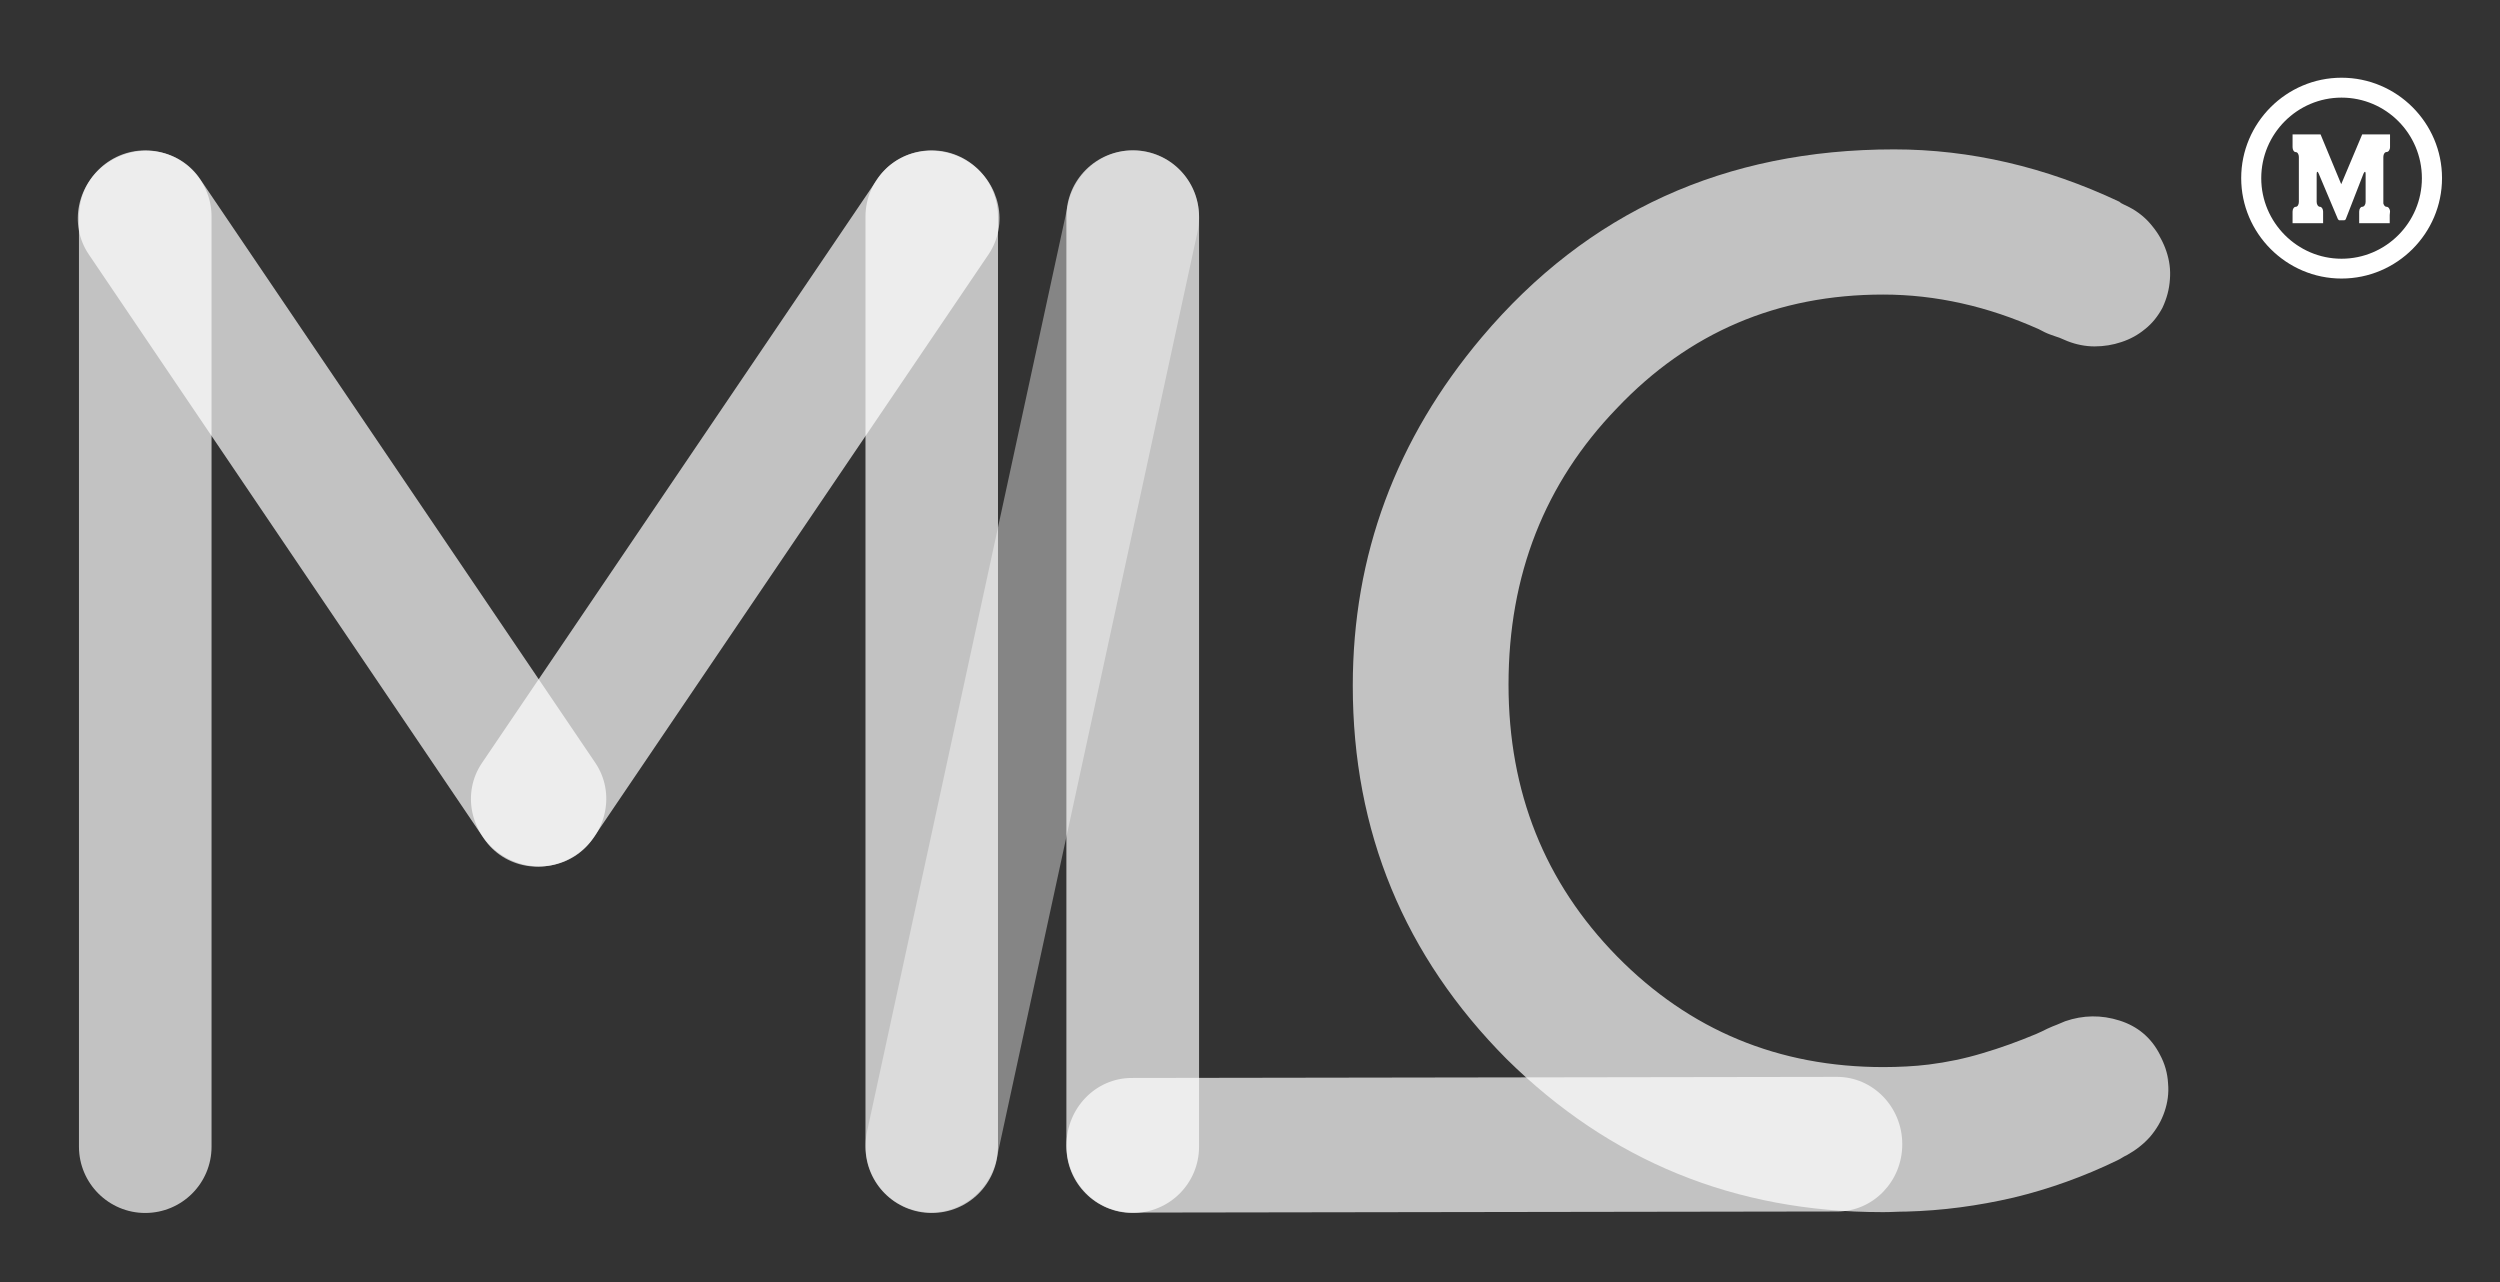
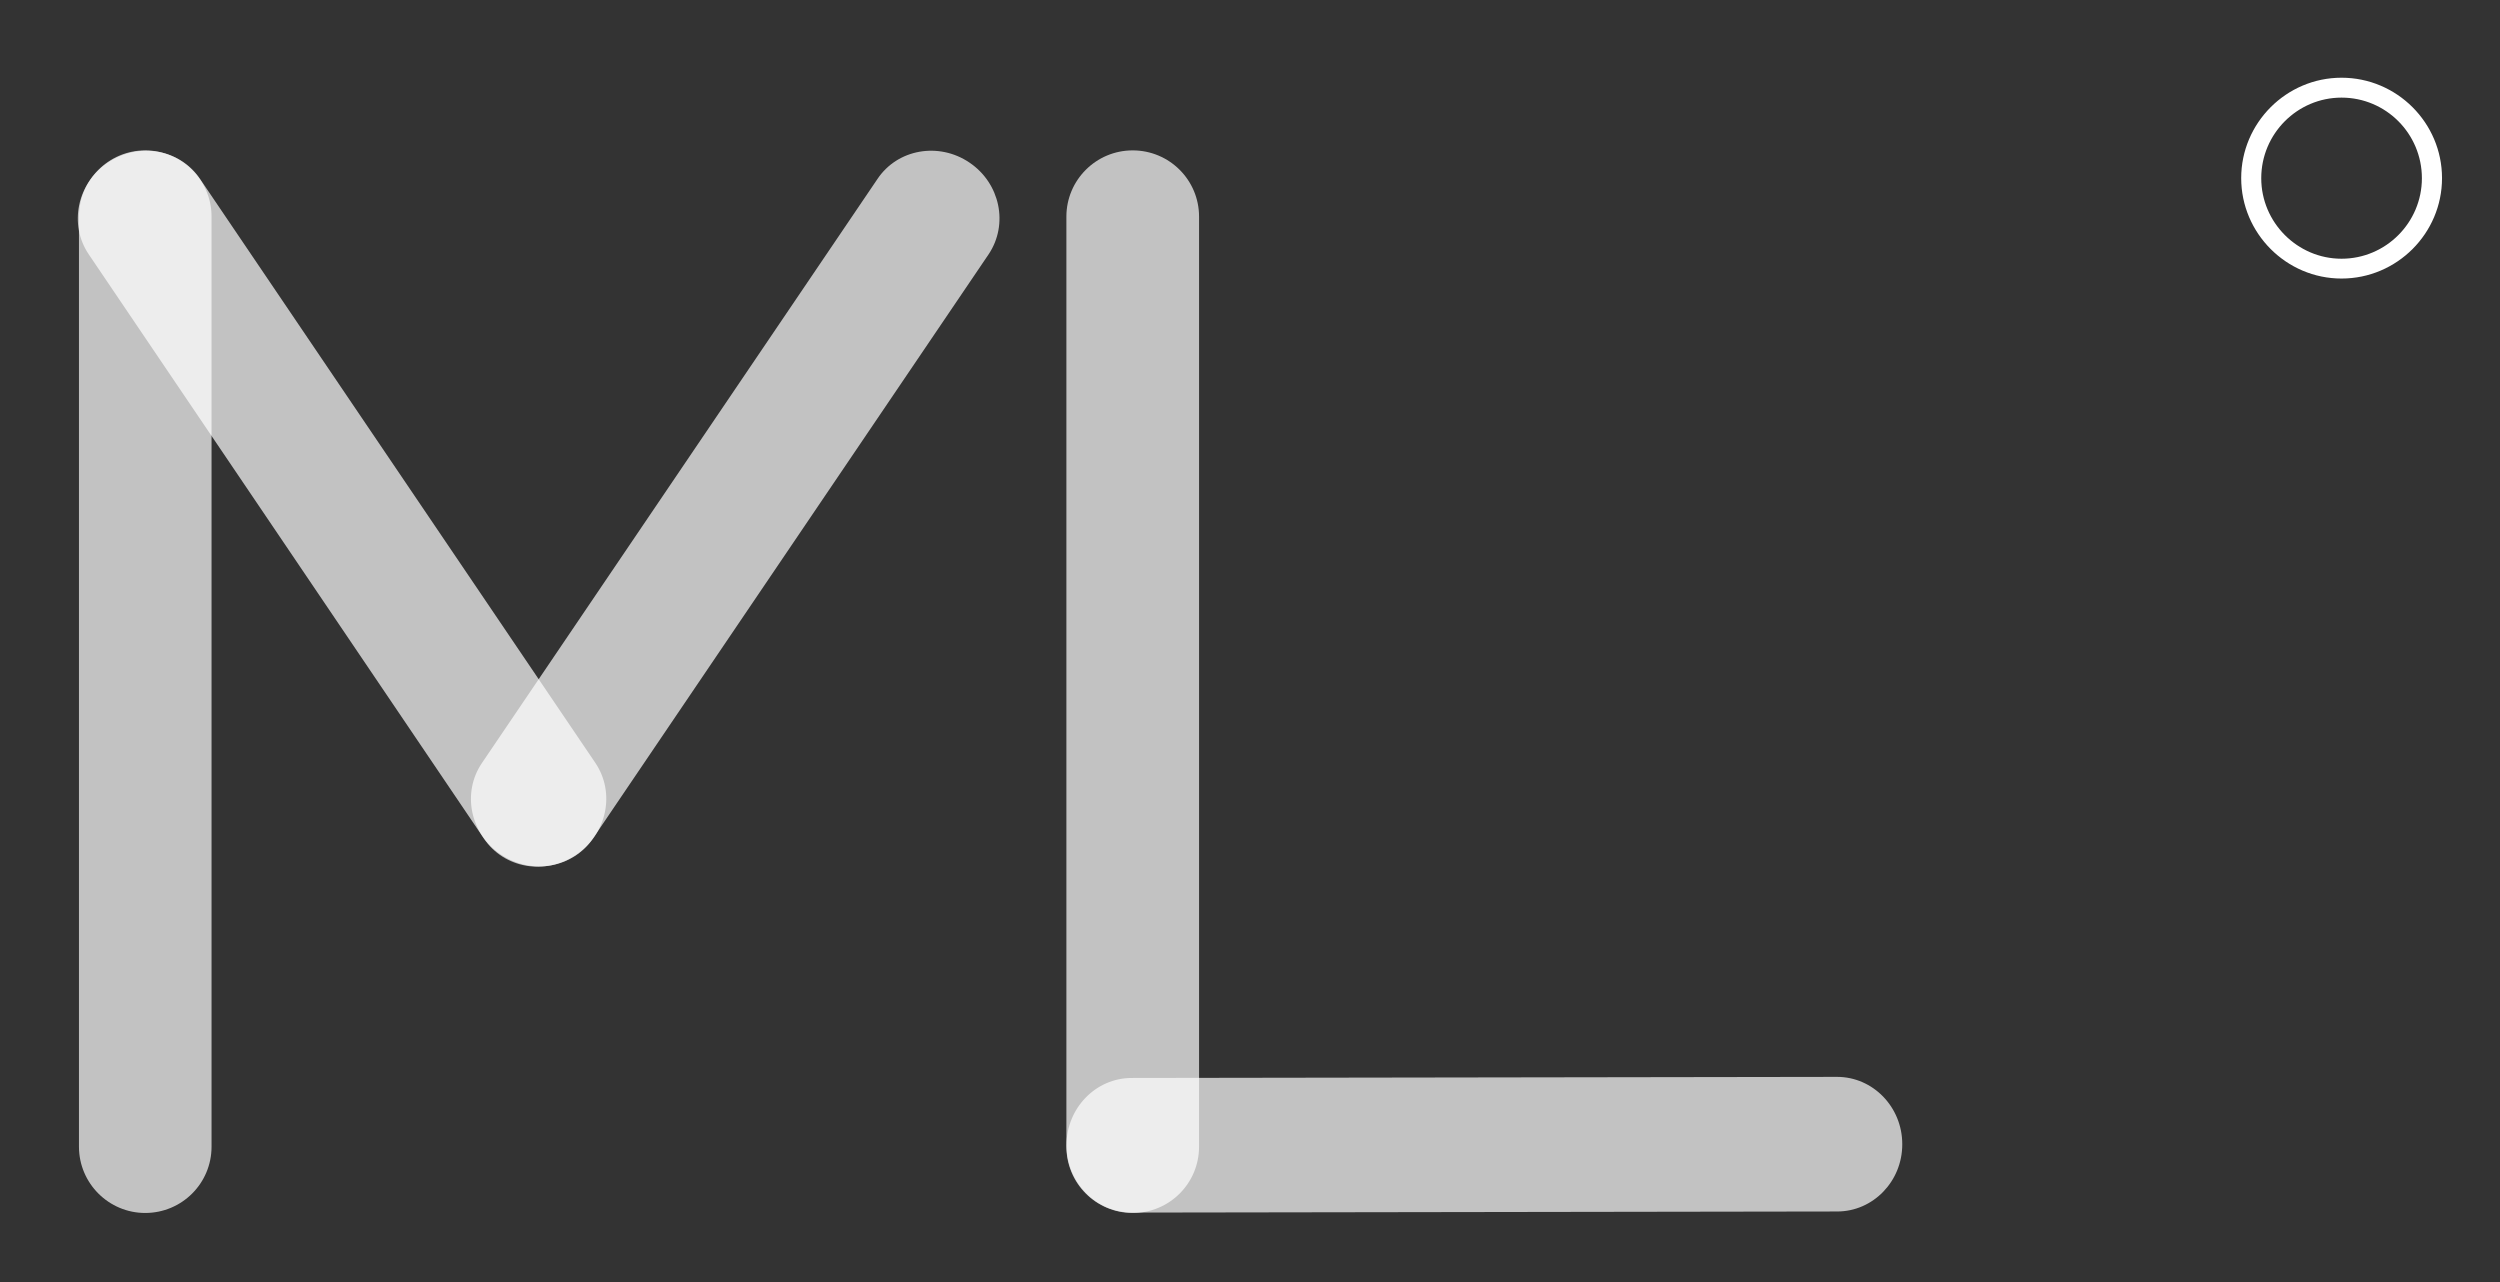
<svg xmlns="http://www.w3.org/2000/svg" xmlns:xlink="http://www.w3.org/1999/xlink" version="1.1" id="Layer_1" x="0px" y="0px" width="32.167px" height="16.5px" viewBox="0 0 32.167 16.5" enable-background="new 0 0 32.167 16.5" xml:space="preserve">
  <rect x="0" y="0" width="32.167" height="16.5" fill="#333333" stroke="none" />
  <g>
    <g opacity="0.7">
      <g>
        <defs>
          <rect id="SVGID_1_" x="1.016" y="1.937" width="1.706" height="13.664" />
        </defs>
        <clipPath id="SVGID_2_">
          <use xlink:href="#SVGID_1_" overflow="visible" />
        </clipPath>
        <path clip-path="url(#SVGID_2_)" fill="#FFFFFF" d="M2.722,2.787c0-0.47-0.383-0.852-0.854-0.852     c-0.468,0-0.852,0.382-0.852,0.852v11.967c0,0.472,0.384,0.853,0.852,0.853c0.472,0,0.854-0.381,0.854-0.853V2.787z" />
      </g>
    </g>
    <g opacity="0.7">
      <g>
        <defs>
          <rect id="SVGID_3_" x="17.408" y="1.917" width="10.518" height="13.684" />
        </defs>
        <clipPath id="SVGID_4_">
          <use xlink:href="#SVGID_3_" overflow="visible" />
        </clipPath>
-         <path clip-path="url(#SVGID_4_)" fill="#FFFFFF" d="M26.572,13.14c0.232-0.08,0.466-0.083,0.699-0.009     c0.232,0.073,0.407,0.219,0.519,0.436c0.065,0.119,0.099,0.243,0.106,0.372c0.012,0.127-0.006,0.25-0.046,0.366     c-0.039,0.116-0.101,0.222-0.183,0.319c-0.084,0.096-0.188,0.176-0.303,0.24c-0.024,0.01-0.041,0.021-0.061,0.033     c-0.017,0.01-0.035,0.022-0.06,0.033c-0.433,0.21-0.878,0.369-1.334,0.479c-0.46,0.107-0.919,0.168-1.378,0.18     c-0.06,0-0.111,0.002-0.161,0.004c-0.056,0.003-0.104,0.003-0.155,0.003c-1.89,0-3.498-0.655-4.83-1.97     c-1.316-1.325-1.979-2.926-1.979-4.803c0-1.677,0.554-3.173,1.662-4.486c1.361-1.61,3.127-2.415,5.302-2.415     c0.979,0,1.948,0.225,2.899,0.673c0.012,0.012,0.027,0.023,0.055,0.035c0.025,0.012,0.05,0.023,0.072,0.035     c0.119,0.062,0.219,0.145,0.296,0.243c0.082,0.099,0.142,0.207,0.182,0.324c0.04,0.117,0.056,0.238,0.046,0.362     c-0.008,0.125-0.04,0.248-0.097,0.368c-0.058,0.107-0.131,0.2-0.223,0.272c-0.09,0.075-0.191,0.13-0.304,0.167     c-0.11,0.037-0.225,0.056-0.345,0.056c-0.118,0-0.235-0.023-0.35-0.068c-0.029-0.012-0.062-0.026-0.101-0.043     c-0.034-0.012-0.076-0.025-0.121-0.042c-0.045-0.016-0.092-0.039-0.145-0.068c-0.329-0.147-0.66-0.259-0.993-0.333     c-0.334-0.075-0.671-0.113-1.011-0.113c-1.359,0-2.5,0.488-3.423,1.46c-0.933,0.966-1.397,2.152-1.397,3.558     c0,1.382,0.465,2.547,1.397,3.498c0.935,0.95,2.077,1.424,3.429,1.424c0.099,0,0.195-0.003,0.293-0.008     c0.095-0.004,0.194-0.014,0.289-0.025c0.232-0.029,0.464-0.077,0.692-0.146c0.228-0.067,0.457-0.15,0.689-0.247     c0.051-0.022,0.099-0.045,0.144-0.068c0.048-0.021,0.089-0.04,0.122-0.051C26.509,13.166,26.543,13.151,26.572,13.14" />
      </g>
    </g>
    <g opacity="0.7">
      <g>
        <defs>
          <rect id="SVGID_5_" x="13.723" y="13.854" width="10.753" height="1.746" />
        </defs>
        <clipPath id="SVGID_6_">
          <use xlink:href="#SVGID_5_" overflow="visible" />
        </clipPath>
        <path clip-path="url(#SVGID_6_)" fill="#FFFFFF" d="M23.636,13.856c0.462-0.001,0.84,0.387,0.84,0.865     c0.002,0.479-0.376,0.867-0.837,0.867l-9.075,0.014c-0.464,0-0.841-0.387-0.842-0.865c0-0.479,0.377-0.867,0.839-0.867     L23.636,13.856z" />
      </g>
    </g>
    <g opacity="0.7">
      <g>
        <defs>
          <rect id="SVGID_7_" x="13.723" y="1.937" width="1.705" height="13.664" />
        </defs>
        <clipPath id="SVGID_8_">
          <use xlink:href="#SVGID_7_" overflow="visible" />
        </clipPath>
        <path clip-path="url(#SVGID_8_)" fill="#FFFFFF" d="M15.428,2.787c0-0.47-0.381-0.852-0.854-0.852     c-0.471,0-0.853,0.382-0.853,0.852v11.967c0,0.472,0.382,0.853,0.853,0.853c0.473,0,0.854-0.381,0.854-0.853V2.787z" />
      </g>
    </g>
    <g opacity="0.4">
      <g>
        <defs>
          <rect id="SVGID_9_" x="11.137" y="1.937" width="4.292" height="13.664" />
        </defs>
        <clipPath id="SVGID_10_">
          <use xlink:href="#SVGID_9_" overflow="visible" />
        </clipPath>
-         <path clip-path="url(#SVGID_10_)" fill="#FFFFFF" d="M15.408,2.984c0.101-0.469-0.188-0.931-0.65-1.031     c-0.459-0.1-0.915,0.202-1.015,0.671l-2.585,11.927c-0.104,0.471,0.187,0.932,0.646,1.03c0.462,0.101,0.917-0.2,1.019-0.669     L15.408,2.984z" />
      </g>
    </g>
    <g opacity="0.7">
      <g>
        <defs>
-           <rect id="SVGID_11_" x="11.137" y="1.937" width="1.704" height="13.664" />
-         </defs>
+           </defs>
        <clipPath id="SVGID_12_">
          <use xlink:href="#SVGID_11_" overflow="visible" />
        </clipPath>
-         <path clip-path="url(#SVGID_12_)" fill="#FFFFFF" d="M12.841,2.787c0-0.47-0.381-0.852-0.853-0.852     c-0.471,0-0.852,0.382-0.852,0.852v11.967c0,0.472,0.381,0.853,0.852,0.853c0.472,0,0.853-0.381,0.853-0.853V2.787z" />
+         <path clip-path="url(#SVGID_12_)" fill="#FFFFFF" d="M12.841,2.787c0-0.47-0.381-0.852-0.853-0.852     c-0.471,0-0.852,0.382-0.852,0.852c0,0.472,0.381,0.853,0.852,0.853c0.472,0,0.853-0.381,0.853-0.853V2.787z" />
      </g>
    </g>
    <g opacity="0.7">
      <g>
        <defs>
          <rect id="SVGID_13_" x="1" y="1.937" width="6.801" height="9.213" />
        </defs>
        <clipPath id="SVGID_14_">
          <use xlink:href="#SVGID_13_" overflow="visible" />
        </clipPath>
        <path clip-path="url(#SVGID_14_)" fill="#FFFFFF" d="M7.661,9.817c0.259,0.386,0.148,0.912-0.247,1.181     c-0.398,0.269-0.93,0.175-1.188-0.209L1.142,3.273C0.882,2.888,0.992,2.36,1.387,2.092c0.398-0.268,0.93-0.173,1.188,0.212     L7.661,9.817z" />
      </g>
    </g>
    <g opacity="0.7">
      <g>
        <defs>
          <rect id="SVGID_15_" x="6.058" y="1.937" width="6.801" height="9.213" />
        </defs>
        <clipPath id="SVGID_16_">
          <use xlink:href="#SVGID_15_" overflow="visible" />
        </clipPath>
        <path clip-path="url(#SVGID_16_)" fill="#FFFFFF" d="M7.631,10.786c-0.259,0.383-0.79,0.477-1.188,0.209     C6.05,10.729,5.94,10.2,6.202,9.816l5.088-7.513c0.257-0.385,0.789-0.479,1.184-0.211c0.396,0.267,0.504,0.795,0.247,1.179     L7.631,10.786z" />
      </g>
    </g>
-     <path fill="#FFFFFF" d="M30.082,2.821c0.004,0.005,0.014,0.013,0.014,0.013h0.02h0.031h0.013c0.011,0,0.019-0.007,0.022-0.013   l0.229-0.588c0.015-0.031,0.027-0.029,0.027,0.004v0.361c0,0.036-0.02,0.063-0.045,0.063c-0.02,0-0.038,0.027-0.038,0.062v0.149   h0.393V2.767l0.004-0.044c0-0.035-0.021-0.062-0.044-0.062c-0.021,0-0.034-0.018-0.042-0.043v-0.6c0-0.034,0.018-0.062,0.042-0.062   c0.023,0,0.044-0.027,0.044-0.063V1.729h-0.358l-0.27,0.641l-0.266-0.641h-0.36v0.165c0,0.036,0.018,0.063,0.041,0.063   c0.022,0,0.04,0.028,0.04,0.062v0.579c0,0.036-0.018,0.063-0.04,0.063c-0.023,0-0.041,0.027-0.041,0.062v0.149h0.393V2.723   c0-0.035-0.019-0.062-0.04-0.062c-0.023,0-0.043-0.028-0.043-0.063V2.237c0-0.034,0.014-0.035,0.026-0.004L30.082,2.821z" />
    <path fill="#FFFFFF" d="M30.128,1c0.713,0,1.293,0.581,1.293,1.292c0,0.71-0.58,1.292-1.293,1.292c-0.71,0-1.291-0.582-1.291-1.292   C28.837,1.581,29.418,1,30.128,1 M30.128,1.256c-0.568,0-1.033,0.464-1.033,1.037c0,0.569,0.465,1.036,1.033,1.036   c0.571,0,1.034-0.466,1.034-1.036C31.162,1.72,30.699,1.256,30.128,1.256" />
  </g>
</svg>